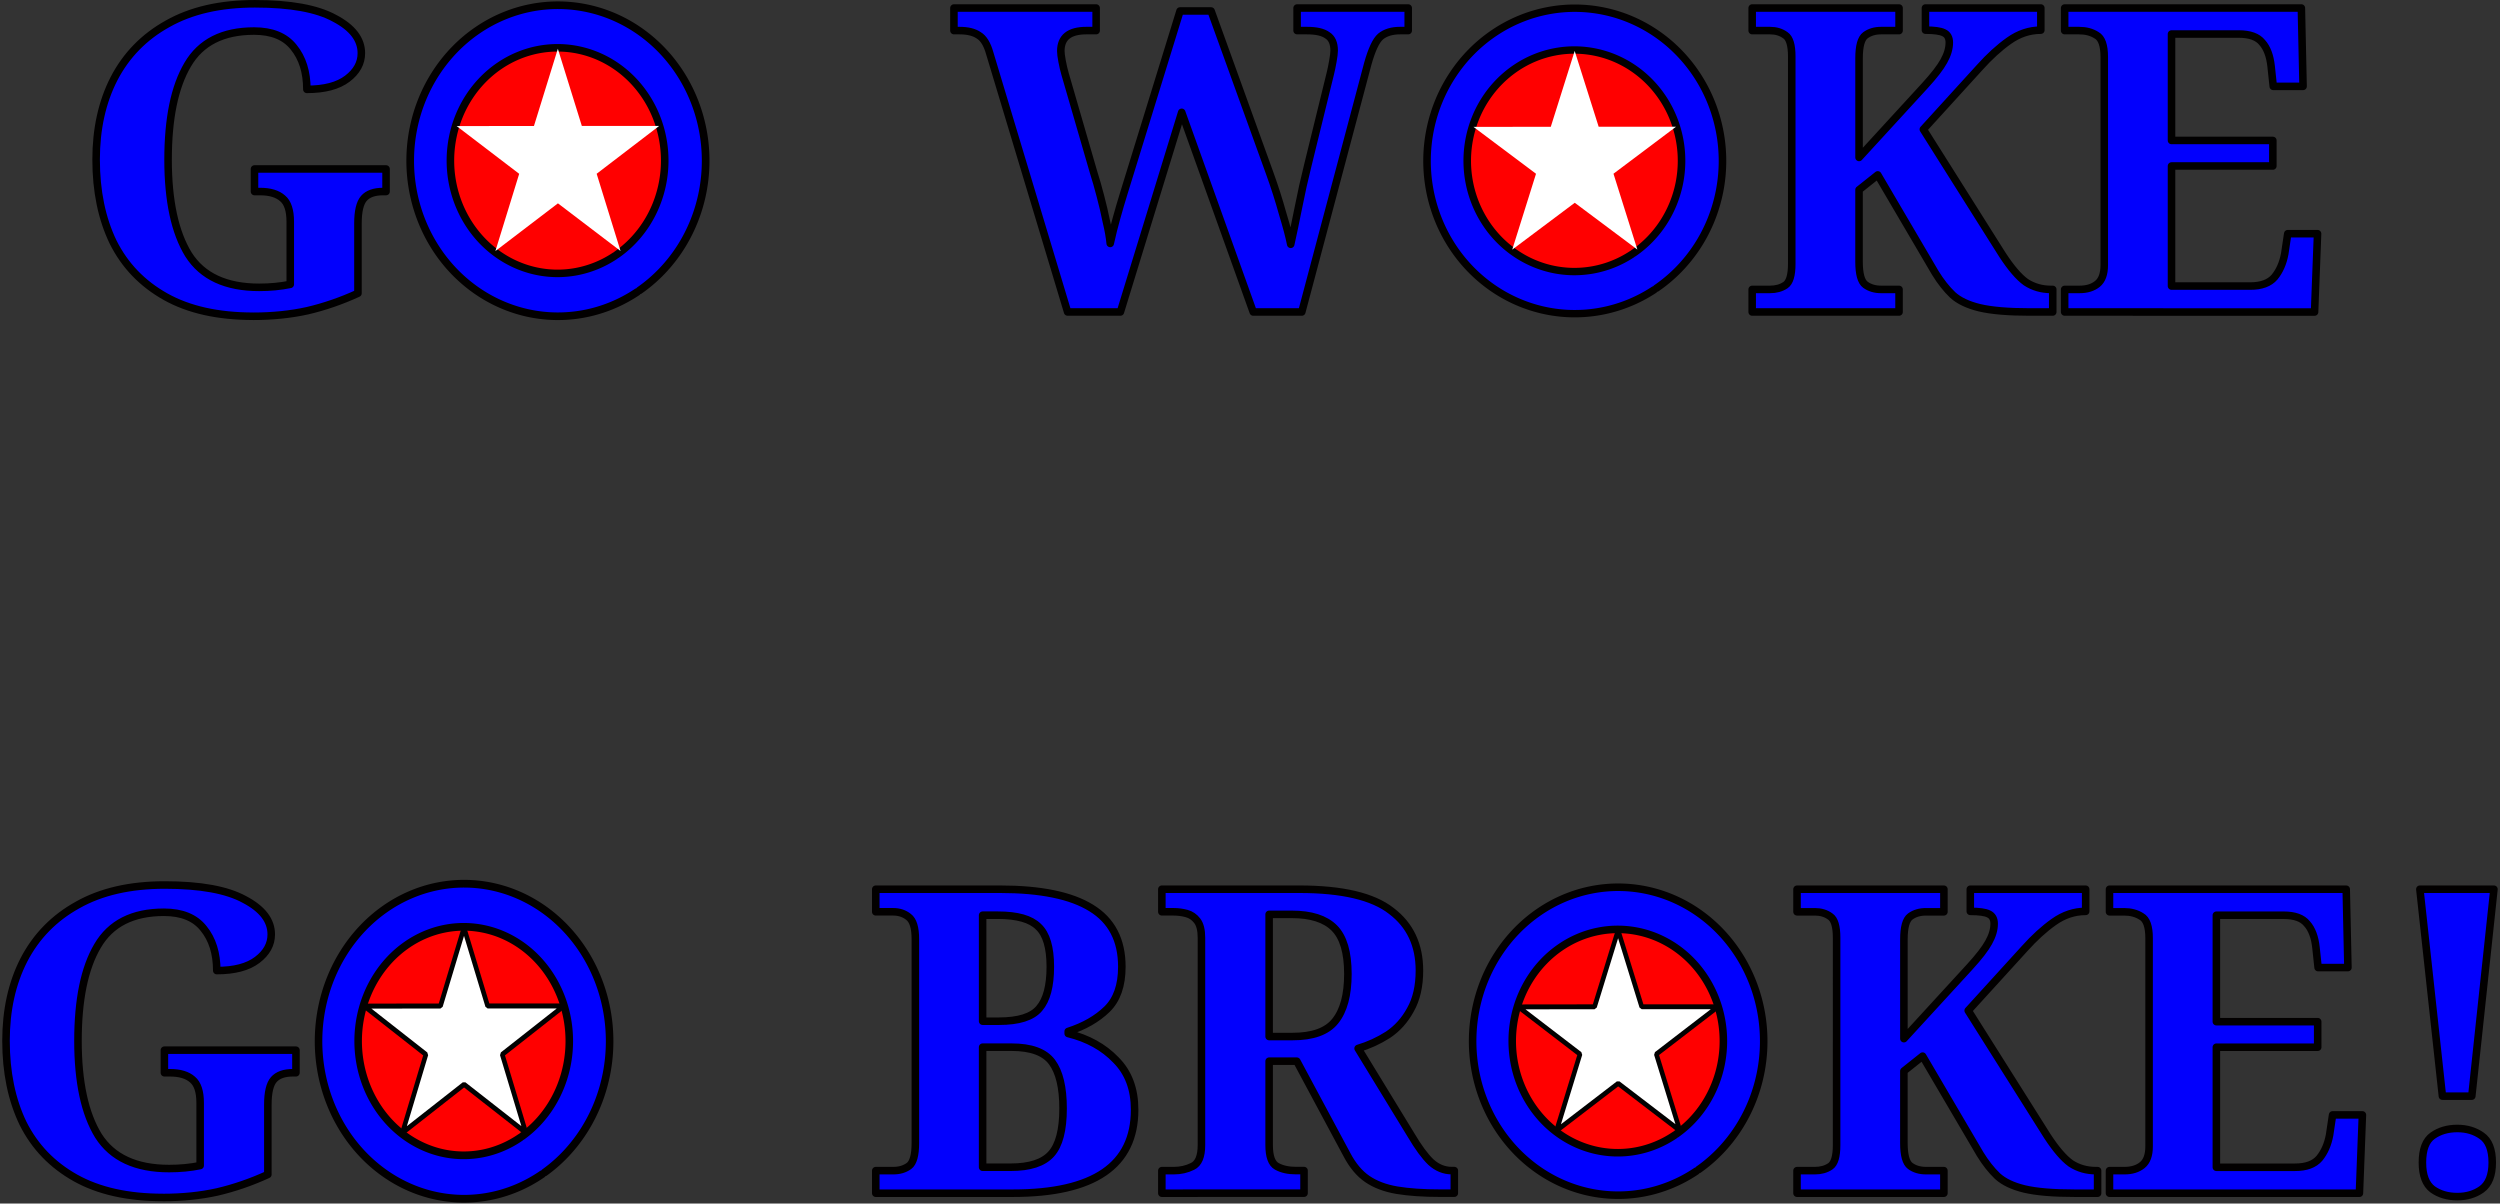
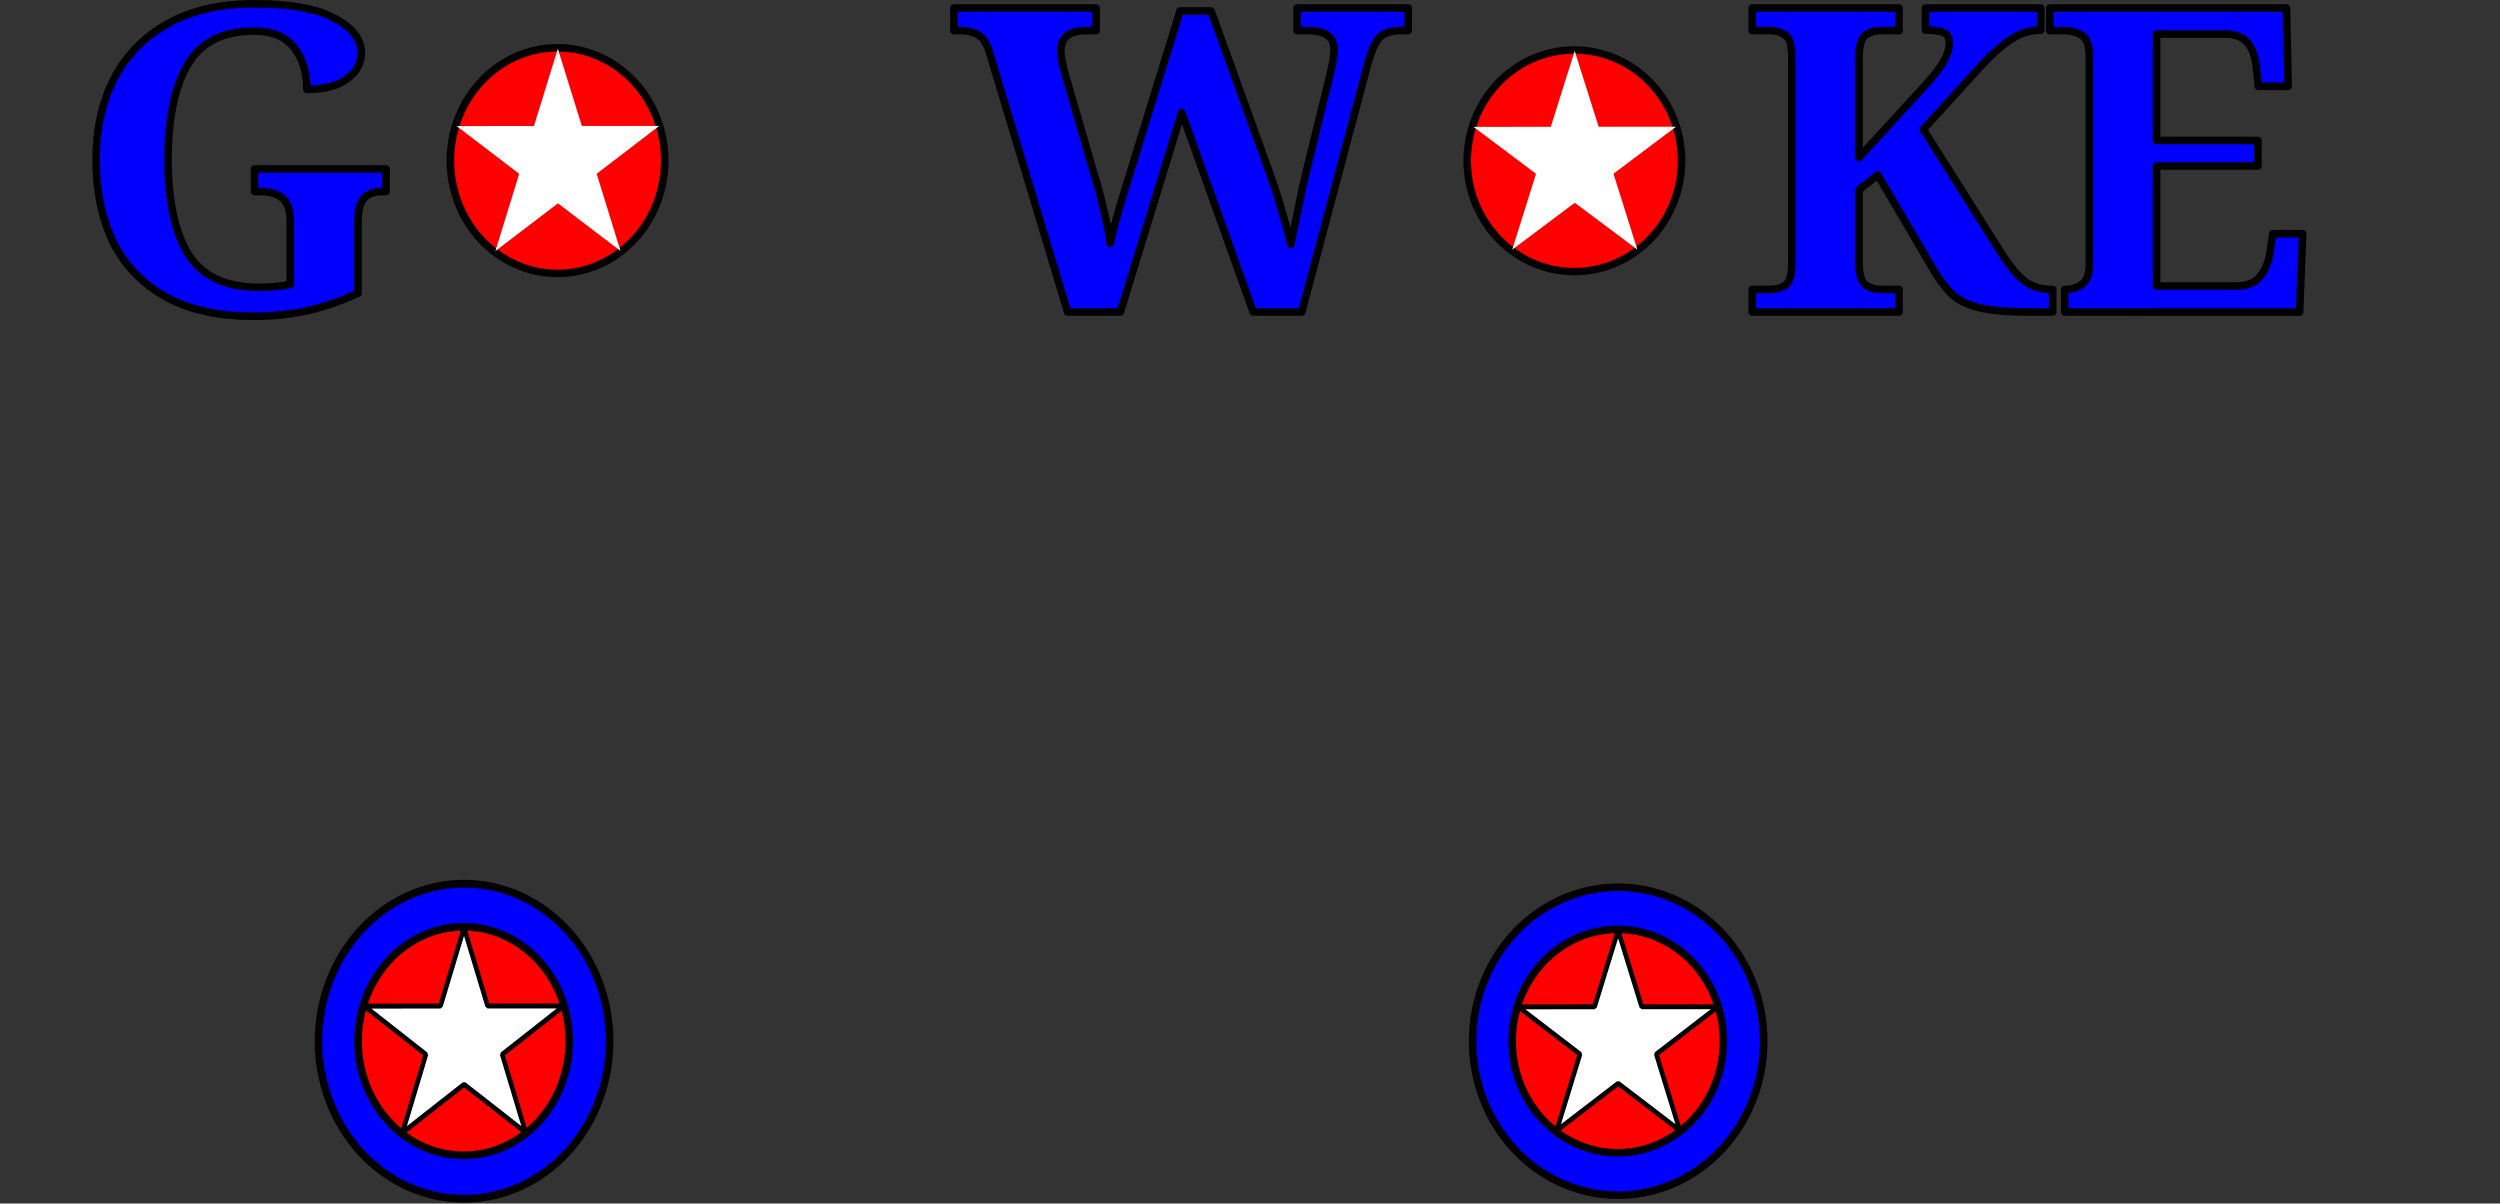
<svg xmlns="http://www.w3.org/2000/svg" id="svg1" version="1.1" viewBox="0 0 165.731 79.783" height="79.783mm" width="165.731mm">
  <rect x="0" y="0" width="165.731" height="79.783" fill="#333333" stroke="none" />
  <defs id="defs1" />
  <g style="stroke:#020000;stroke-width:0.8;stroke-dasharray:none;stroke-opacity:1;paint-order:normal" transform="translate(-23.663,87.522)" id="layer2">
-     <path aria-label="G     BR   KE!" transform="translate(-27.992,-114.917)" style="font-weight:bold;font-size:28.222px;font-family:'Noto Serif';-inkscape-font-specification:'Noto Serif, Bold';fill:#0200fd;stroke:#020000;stroke-linecap:round;stroke-linejoin:round;stroke-miterlimit:0;stroke-opacity:1;stroke-width:0.5;stroke-dasharray:none" id="text1-9" d="m 62.468,106.778 q -3.5,0 -5.814,-1.298 -2.314,-1.298 -3.471,-3.612 -1.129,-2.342 -1.129,-5.475 0,-3.048 1.185,-5.362 1.214,-2.342 3.556,-3.641 2.342,-1.326 5.786,-1.326 3.528,0 5.278,0.96 1.778,0.931 1.778,2.314 0,0.988 -0.931,1.693 -0.931,0.706 -2.681,0.706 0,-1.722 -0.875,-2.794 -0.847,-1.072 -2.625,-1.072 -3.104,0 -4.403,2.23 -1.298,2.201 -1.298,6.294 0,4.092 1.355,6.294 1.383,2.173 4.685,2.173 1.101,0 2.06,-0.198 v -4.149 q 0,-1.129 -0.508,-1.552 -0.508,-0.452 -1.496,-0.452 h -0.367 v -1.496 h 8.721 v 1.496 h -0.198 q -0.875,0 -1.27,0.452 -0.395,0.452 -0.395,1.665 v 4.628 q -1.665,0.762 -3.358,1.157 -1.665,0.367 -3.584,0.367 z m 47.244,-0.282 v -1.496 h 1.157 q 0.621,0 1.044,-0.31 0.423,-0.31 0.423,-1.524 V 89.647 q 0,-1.129 -0.452,-1.468 -0.423,-0.339 -1.016,-0.339 h -1.157 v -1.496 h 8.241 q 4.036,0 6.04,1.242 2.032,1.242 2.032,3.895 0,1.863 -0.988,2.822 -0.988,0.96 -2.568,1.468 v 0.141 q 1.947,0.48 3.161,1.75 1.242,1.242 1.242,3.302 0,5.532 -8.072,5.532 z m 8.156,-11.402 q 1.976,0 2.681,-0.847 0.734,-0.847 0.734,-2.766 0,-1.919 -0.79,-2.653 -0.762,-0.762 -2.681,-0.762 h -1.016 v 7.027 z m 0.79,9.68 q 1.891,0 2.681,-0.875 0.79,-0.875 0.79,-3.02 0,-2.088 -0.734,-3.076 -0.734,-0.988 -2.681,-0.988 h -1.919 v 7.959 z m 10.019,1.722 v -1.496 h 0.79 q 0.677,0 1.242,-0.282 0.593,-0.282 0.593,-1.411 V 89.562 q 0,-0.762 -0.282,-1.129 -0.282,-0.367 -0.706,-0.48 -0.423,-0.113 -0.847,-0.113 h -0.79 v -1.496 h 9.116 q 4.262,0 6.096,1.439 1.863,1.411 1.863,3.951 0,1.552 -0.593,2.596 -0.564,1.044 -1.496,1.665 -0.931,0.593 -1.976,0.903 l 3.5,5.729 q 0.734,1.242 1.326,1.806 0.621,0.564 1.383,0.564 h 0.169 v 1.496 h -0.931 q -1.693,0 -2.879,-0.198 -1.157,-0.198 -1.947,-0.734 -0.79,-0.536 -1.355,-1.609 l -3.33,-6.209 h -1.834 v 5.56 q 0,1.129 0.508,1.411 0.508,0.282 1.27,0.282 h 0.536 v 1.496 z m 8.664,-10.386 q 2.004,0 2.822,-1.016 0.847,-1.044 0.847,-3.133 0,-2.145 -0.903,-3.048 -0.903,-0.903 -2.822,-0.903 h -1.496 v 8.1 z m 33.443,10.386 v -1.496 h 1.185 q 0.593,0 1.016,-0.282 0.423,-0.282 0.423,-1.411 V 89.562 q 0,-1.129 -0.423,-1.411 -0.423,-0.31 -1.016,-0.31 h -1.185 v -1.496 h 9.737 v 1.496 h -1.185 q -0.621,0 -1.044,0.31 -0.423,0.31 -0.423,1.524 v 6.576 l 4.374,-4.77 q 0.903,-0.988 1.242,-1.609 0.367,-0.649 0.367,-1.242 0,-0.48 -0.367,-0.649 -0.339,-0.169 -1.214,-0.169 v -1.468 h 7.648 v 1.468 q -1.129,0 -2.117,0.706 -0.96,0.677 -1.947,1.778 l -3.725,4.092 5.249,8.326 q 0.847,1.298 1.552,1.806 0.734,0.48 1.665,0.48 h 0.113 v 1.496 h -1.524 q -2.145,0 -3.33,-0.282 -1.157,-0.282 -1.778,-0.847 -0.621,-0.593 -1.157,-1.468 l -3.81,-6.491 -1.242,0.988 v 4.77 q 0,1.214 0.423,1.524 0.423,0.31 1.044,0.31 h 1.185 v 1.496 z m 20.715,0 v -1.496 h 0.988 q 0.734,0 1.185,-0.367 0.452,-0.367 0.452,-1.242 V 89.59 q 0,-1.157 -0.508,-1.439 -0.48,-0.31 -1.157,-0.31 h -0.96 v -1.496 h 15.692 l 0.113,5.193 h -1.976 l -0.141,-1.326 q -0.113,-1.044 -0.593,-1.58 -0.452,-0.564 -1.552,-0.564 h -4.459 v 7.056 h 6.717 v 1.693 h -6.717 v 7.959 h 5.221 q 1.101,0 1.609,-0.593 0.508,-0.621 0.677,-1.552 l 0.198,-1.326 h 1.976 l -0.198,5.193 z m 22.07,-6.435 -1.496,-13.716 h 4.911 l -1.468,13.716 z m 0.988,6.66 q -0.96,0 -1.637,-0.48 -0.677,-0.508 -0.677,-1.778 0,-1.298 0.677,-1.778 0.677,-0.48 1.637,-0.48 0.931,0 1.609,0.48 0.706,0.48 0.706,1.778 0,1.27 -0.706,1.778 -0.677,0.48 -1.609,0.48 z" />
    <g style="display:inline" transform="matrix(1,0,0,1.023,-4.262,-54.429)" id="layer6-6">
      <path d="M 63.865,43.74 A 9.649,10.208 0 0 1 50.572,40.641 9.649,10.208 0 0 1 53.437,26.563 9.649,10.208 0 0 1 66.758,29.526 9.649,10.208 0 0 1 64.022,43.632" id="path20-2-2-1-8-14" style="display:inline;fill:#0000ff;fill-opacity:1;stroke:#020000;stroke-width:0.5;stroke-linecap:round;stroke-linejoin:round;stroke-miterlimit:0;stroke-dasharray:none;stroke-dashoffset:0;stroke-opacity:1;paint-order:normal" />
      <g transform="matrix(1.215,0,0,1.215,-37.269,-3.036)" id="g2">
        <path d="m 82.048,36.543 a 5.76,6.093 0 0 1 -7.935,-1.85 5.76,6.093 0 0 1 1.71,-8.404 5.76,6.093 0 0 1 7.952,1.769 5.76,6.093 0 0 1 -1.633,8.421" id="path20-2-2-1-8-1-2" style="display:inline;fill:#ff0000;fill-opacity:1;stroke:#020000;stroke-width:0.411;stroke-linecap:round;stroke-linejoin:round;stroke-miterlimit:0;stroke-dasharray:none;stroke-dashoffset:0;stroke-opacity:1;paint-order:normal" />
        <path transform="matrix(0.126,0,0,0.133,73.389,10.607)" d="M 71.072,193.056 44.366,173.703 17.681,193.086 27.834,161.706 1.154,142.317 l 32.982,-0.04 10.196,-31.366 10.23,31.355 32.982,0.004 -26.659,19.419 z" id="path19-4-4-7-1-5-3" style="display:inline;fill:#ffffff;fill-opacity:1;stroke:#020000;stroke-width:2.009;stroke-miterlimit:1.2;stroke-dasharray:none;stroke-opacity:1;paint-order:normal" />
      </g>
    </g>
    <g style="display:inline;stroke:#020000;stroke-width:0.8;stroke-dasharray:none;stroke-opacity:1;paint-order:normal" transform="translate(72.245,-53.622)" id="layer6-6-9">
      <path d="M 63.865,43.74 A 9.649,10.208 0 0 1 50.572,40.641 9.649,10.208 0 0 1 53.437,26.563 9.649,10.208 0 0 1 66.758,29.526 9.649,10.208 0 0 1 64.022,43.632" id="path20-2-2-1-8-14-5" style="display:inline;fill:#0000ff;fill-opacity:1;stroke:#020000;stroke-width:0.5;stroke-linecap:round;stroke-linejoin:round;stroke-miterlimit:0;stroke-dasharray:none;stroke-dashoffset:0;stroke-opacity:1;paint-order:normal" />
      <g transform="matrix(1.215,0,0,1.215,-37.269,-3.036)" id="g2-4">
        <path d="m 82.048,36.543 a 5.76,6.093 0 0 1 -7.935,-1.85 5.76,6.093 0 0 1 1.71,-8.404 5.76,6.093 0 0 1 7.952,1.769 5.76,6.093 0 0 1 -1.633,8.421" id="path20-2-2-1-8-1-2-3" style="display:inline;fill:#ff0000;fill-opacity:1;stroke:#020000;stroke-width:0.411;stroke-linecap:round;stroke-linejoin:round;stroke-miterlimit:0;stroke-dasharray:none;stroke-dashoffset:0;stroke-opacity:1;paint-order:normal" />
        <path transform="matrix(0.126,0,0,0.133,73.389,10.607)" d="M 71.072,193.056 44.366,173.703 17.681,193.086 27.834,161.706 1.154,142.317 l 32.982,-0.04 10.196,-31.366 10.23,31.355 32.982,0.004 -26.659,19.419 z" id="path19-4-4-7-1-5-3-1" style="display:inline;fill:#ffffff;fill-opacity:1;stroke:#020000;stroke-width:2.009;stroke-miterlimit:1.2;stroke-dasharray:none;stroke-opacity:1;paint-order:normal" />
      </g>
    </g>
  </g>
  <g transform="translate(-18.615,-84.74)" style="display:inline;stroke:#010000;stroke-width:0.8;stroke-dasharray:none;stroke-opacity:1;paint-order:normal" id="layer1">
-     <path aria-label="G     W   KE" style="font-weight:bold;font-size:28.222px;font-family:'Noto Serif';-inkscape-font-specification:'Noto Serif, Bold';display:inline;fill:#0200fd;stroke:#010000;stroke-width:0.5;stroke-linecap:round;stroke-linejoin:round;stroke-miterlimit:0;stroke-dasharray:none;stroke-opacity:1" id="text1" d="m 35.401,105.705 q -3.5,0 -5.814,-1.298 -2.314,-1.298 -3.471,-3.612 -1.129,-2.342 -1.129,-5.475 0,-3.048 1.185,-5.362 1.214,-2.342 3.556,-3.641 2.342,-1.326 5.786,-1.326 3.528,0 5.278,0.96 1.778,0.931 1.778,2.314 0,0.988 -0.931,1.693 -0.931,0.706 -2.681,0.706 0,-1.722 -0.875,-2.794 -0.847,-1.072 -2.625,-1.072 -3.104,0 -4.403,2.23 -1.298,2.201 -1.298,6.294 0,4.092 1.355,6.294 1.383,2.173 4.685,2.173 1.101,0 2.06,-0.198 v -4.149 q 0,-1.129 -0.508,-1.552 -0.508,-0.452 -1.496,-0.452 h -0.367 v -1.496 h 8.721 v 1.496 h -0.198 q -0.875,0 -1.27,0.452 -0.395,0.452 -0.395,1.665 v 4.628 q -1.665,0.762 -3.358,1.157 -1.665,0.367 -3.584,0.367 z M 84.225,88.263 q -0.254,-0.903 -0.734,-1.185 -0.452,-0.31 -1.27,-0.31 h -0.367 v -1.496 h 9.426 v 1.496 H 90.632 q -1.693,0 -1.693,1.355 0,0.226 0.085,0.677 0.085,0.452 0.198,0.847 l 1.891,6.519 q 0.226,0.706 0.452,1.58 0.226,0.847 0.395,1.693 0.198,0.818 0.254,1.439 0.198,-0.903 0.423,-1.693 0.226,-0.818 0.48,-1.637 l 3.725,-12.079 h 2.06 l 3.895,10.781 q 0.48,1.326 0.847,2.653 0.395,1.298 0.536,2.032 0.226,-1.016 0.508,-2.427 0.282,-1.439 0.621,-2.794 l 1.496,-6.096 q 0.085,-0.339 0.169,-0.818 0.085,-0.48 0.085,-0.706 0,-0.734 -0.452,-1.016 -0.423,-0.31 -1.355,-0.31 h -0.649 v -1.496 h 7.366 v 1.496 h -0.536 q -0.818,0 -1.298,0.395 -0.452,0.395 -0.847,1.806 l -4.374,16.454 H 101.695 L 96.953,92.186 92.889,105.422 h -3.5 z m 50.546,17.159 v -1.496 h 1.185 q 0.593,0 1.016,-0.282 0.423,-0.282 0.423,-1.411 V 88.489 q 0,-1.129 -0.423,-1.411 -0.423,-0.31 -1.016,-0.31 h -1.185 v -1.496 h 9.737 v 1.496 h -1.185 q -0.621,0 -1.044,0.31 -0.423,0.31 -0.423,1.524 v 6.576 l 4.374,-4.77 q 0.903,-0.988 1.242,-1.609 0.367,-0.649 0.367,-1.242 0,-0.48 -0.367,-0.649 -0.339,-0.169 -1.214,-0.169 v -1.468 h 7.648 v 1.468 q -1.129,0 -2.117,0.706 -0.96,0.677 -1.947,1.778 l -3.725,4.092 5.249,8.326 q 0.847,1.298 1.552,1.806 0.734,0.48 1.665,0.48 h 0.113 v 1.496 h -1.524 q -2.145,0 -3.33,-0.282 -1.157,-0.282 -1.778,-0.847 -0.621,-0.593 -1.157,-1.468 l -3.81,-6.491 -1.242,0.988 v 4.77 q 0,1.214 0.423,1.524 0.423,0.31 1.044,0.31 h 1.185 v 1.496 z m 20.715,0 v -1.496 h 0.988 q 0.734,0 1.185,-0.367 0.452,-0.367 0.452,-1.242 V 88.517 q 0,-1.157 -0.508,-1.439 -0.48,-0.31 -1.157,-0.31 h -0.96 v -1.496 h 15.692 l 0.113,5.193 h -1.976 l -0.141,-1.326 q -0.113,-1.044 -0.593,-1.58 -0.452,-0.564 -1.552,-0.564 h -4.459 v 7.056 h 6.717 v 1.693 h -6.717 v 7.959 h 5.221 q 1.101,0 1.609,-0.593 0.508,-0.621 0.677,-1.552 l 0.198,-1.326 h 1.976 l -0.198,5.193 z" />
+     <path aria-label="G     W   KE" style="font-weight:bold;font-size:28.222px;font-family:'Noto Serif';-inkscape-font-specification:'Noto Serif, Bold';display:inline;fill:#0200fd;stroke:#010000;stroke-width:0.5;stroke-linecap:round;stroke-linejoin:round;stroke-miterlimit:0;stroke-dasharray:none;stroke-opacity:1" id="text1" d="m 35.401,105.705 q -3.5,0 -5.814,-1.298 -2.314,-1.298 -3.471,-3.612 -1.129,-2.342 -1.129,-5.475 0,-3.048 1.185,-5.362 1.214,-2.342 3.556,-3.641 2.342,-1.326 5.786,-1.326 3.528,0 5.278,0.96 1.778,0.931 1.778,2.314 0,0.988 -0.931,1.693 -0.931,0.706 -2.681,0.706 0,-1.722 -0.875,-2.794 -0.847,-1.072 -2.625,-1.072 -3.104,0 -4.403,2.23 -1.298,2.201 -1.298,6.294 0,4.092 1.355,6.294 1.383,2.173 4.685,2.173 1.101,0 2.06,-0.198 v -4.149 q 0,-1.129 -0.508,-1.552 -0.508,-0.452 -1.496,-0.452 h -0.367 v -1.496 h 8.721 v 1.496 h -0.198 q -0.875,0 -1.27,0.452 -0.395,0.452 -0.395,1.665 v 4.628 q -1.665,0.762 -3.358,1.157 -1.665,0.367 -3.584,0.367 z M 84.225,88.263 q -0.254,-0.903 -0.734,-1.185 -0.452,-0.31 -1.27,-0.31 h -0.367 v -1.496 h 9.426 v 1.496 H 90.632 q -1.693,0 -1.693,1.355 0,0.226 0.085,0.677 0.085,0.452 0.198,0.847 l 1.891,6.519 q 0.226,0.706 0.452,1.58 0.226,0.847 0.395,1.693 0.198,0.818 0.254,1.439 0.198,-0.903 0.423,-1.693 0.226,-0.818 0.48,-1.637 l 3.725,-12.079 h 2.06 l 3.895,10.781 q 0.48,1.326 0.847,2.653 0.395,1.298 0.536,2.032 0.226,-1.016 0.508,-2.427 0.282,-1.439 0.621,-2.794 l 1.496,-6.096 q 0.085,-0.339 0.169,-0.818 0.085,-0.48 0.085,-0.706 0,-0.734 -0.452,-1.016 -0.423,-0.31 -1.355,-0.31 h -0.649 v -1.496 h 7.366 v 1.496 h -0.536 q -0.818,0 -1.298,0.395 -0.452,0.395 -0.847,1.806 l -4.374,16.454 H 101.695 L 96.953,92.186 92.889,105.422 h -3.5 z m 50.546,17.159 v -1.496 h 1.185 q 0.593,0 1.016,-0.282 0.423,-0.282 0.423,-1.411 V 88.489 q 0,-1.129 -0.423,-1.411 -0.423,-0.31 -1.016,-0.31 h -1.185 v -1.496 h 9.737 v 1.496 h -1.185 q -0.621,0 -1.044,0.31 -0.423,0.31 -0.423,1.524 v 6.576 l 4.374,-4.77 q 0.903,-0.988 1.242,-1.609 0.367,-0.649 0.367,-1.242 0,-0.48 -0.367,-0.649 -0.339,-0.169 -1.214,-0.169 v -1.468 h 7.648 v 1.468 q -1.129,0 -2.117,0.706 -0.96,0.677 -1.947,1.778 l -3.725,4.092 5.249,8.326 q 0.847,1.298 1.552,1.806 0.734,0.48 1.665,0.48 h 0.113 v 1.496 h -1.524 q -2.145,0 -3.33,-0.282 -1.157,-0.282 -1.778,-0.847 -0.621,-0.593 -1.157,-1.468 l -3.81,-6.491 -1.242,0.988 v 4.77 q 0,1.214 0.423,1.524 0.423,0.31 1.044,0.31 h 1.185 v 1.496 z m 20.715,0 v -1.496 q 0.734,0 1.185,-0.367 0.452,-0.367 0.452,-1.242 V 88.517 q 0,-1.157 -0.508,-1.439 -0.48,-0.31 -1.157,-0.31 h -0.96 v -1.496 h 15.692 l 0.113,5.193 h -1.976 l -0.141,-1.326 q -0.113,-1.044 -0.593,-1.58 -0.452,-0.564 -1.552,-0.564 h -4.459 v 7.056 h 6.717 v 1.693 h -6.717 v 7.959 h 5.221 q 1.101,0 1.609,-0.593 0.508,-0.621 0.677,-1.552 l 0.198,-1.326 h 1.976 l -0.198,5.193 z" />
    <g style="display:inline;stroke:#010000;stroke-width:0;stroke-dasharray:none;stroke-opacity:1;paint-order:normal" transform="matrix(1.015,0,0,1.01,-3.969,59.92)" id="layer6">
-       <path d="M 63.865,43.74 A 9.649,10.208 0 0 1 50.572,40.641 9.649,10.208 0 0 1 53.437,26.563 9.649,10.208 0 0 1 66.758,29.526 9.649,10.208 0 0 1 64.022,43.632" id="path20-2-2-1-8" style="display:inline;fill:#0000ff;fill-opacity:1;stroke:#020000;stroke-width:0.5;stroke-linecap:round;stroke-linejoin:round;stroke-miterlimit:0;stroke-dasharray:none;stroke-dashoffset:0;stroke-opacity:1;paint-order:normal" />
      <g style="stroke-width:0;stroke-dasharray:none" transform="matrix(1.215,0,0,1.215,-37.269,-3.036)" id="g1">
        <path d="m 82.048,36.543 a 5.76,6.093 0 0 1 -7.935,-1.85 5.76,6.093 0 0 1 1.71,-8.404 5.76,6.093 0 0 1 7.952,1.769 5.76,6.093 0 0 1 -1.633,8.421" id="path20-2-2-1-8-1" style="display:inline;fill:#ff0000;fill-opacity:1;stroke:#020000;stroke-width:0.406;stroke-linecap:round;stroke-linejoin:round;stroke-miterlimit:0;stroke-dasharray:none;stroke-dashoffset:0;stroke-opacity:1;paint-order:normal" />
        <path transform="matrix(0.126,0,0,0.133,73.389,10.607)" d="M 71.072,193.056 44.366,173.703 17.681,193.086 27.834,161.706 1.154,142.317 l 32.982,-0.04 10.196,-31.366 10.23,31.355 32.982,0.004 -26.659,19.419 z" id="path19-4-4-7-1-5" style="display:inline;fill:#ffffff;fill-opacity:1;stroke:#020000;stroke-width:0;stroke-miterlimit:1.2;stroke-dasharray:none;stroke-opacity:1;paint-order:normal" />
      </g>
    </g>
    <g style="display:inline;stroke:#010000;stroke-width:0;stroke-dasharray:none;stroke-opacity:1;paint-order:normal" transform="matrix(1.015,0,0,0.992,63.439,60.565)" id="layer6-8">
-       <path d="M 63.865,43.74 A 9.649,10.208 0 0 1 50.572,40.641 9.649,10.208 0 0 1 53.437,26.563 9.649,10.208 0 0 1 66.758,29.526 9.649,10.208 0 0 1 64.022,43.632" id="path20-2-2-1-8-5" style="display:inline;fill:#0200fd;fill-opacity:1;stroke:#020000;stroke-width:0.493;stroke-linecap:round;stroke-linejoin:round;stroke-miterlimit:0;stroke-dasharray:none;stroke-dashoffset:0;stroke-opacity:1;paint-order:normal" />
      <g style="stroke-width:0;stroke-dasharray:none" transform="matrix(1.215,0,0,1.215,-37.269,-3.036)" id="g2-7">
        <path d="m 82.048,36.543 a 5.76,6.093 0 0 1 -7.935,-1.85 5.76,6.093 0 0 1 1.71,-8.404 5.76,6.093 0 0 1 7.952,1.769 5.76,6.093 0 0 1 -1.633,8.421" id="path20-2-2-1-8-1-6" style="display:inline;fill:#ff0000;fill-opacity:1;stroke:#020000;stroke-width:0.406;stroke-linecap:round;stroke-linejoin:round;stroke-miterlimit:0;stroke-dasharray:none;stroke-dashoffset:0;stroke-opacity:1;paint-order:normal" />
        <path transform="matrix(0.126,0,0,0.133,73.389,10.607)" d="M 71.072,193.056 44.366,173.703 17.681,193.086 27.834,161.706 1.154,142.317 l 32.982,-0.04 10.196,-31.366 10.23,31.355 32.982,0.004 -26.659,19.419 z" id="path19-4-4-7-1-5-1" style="display:inline;fill:#ffffff;fill-opacity:1;stroke:#020000;stroke-width:0;stroke-miterlimit:1.2;stroke-dasharray:none;stroke-opacity:1;paint-order:normal" />
      </g>
    </g>
  </g>
</svg>